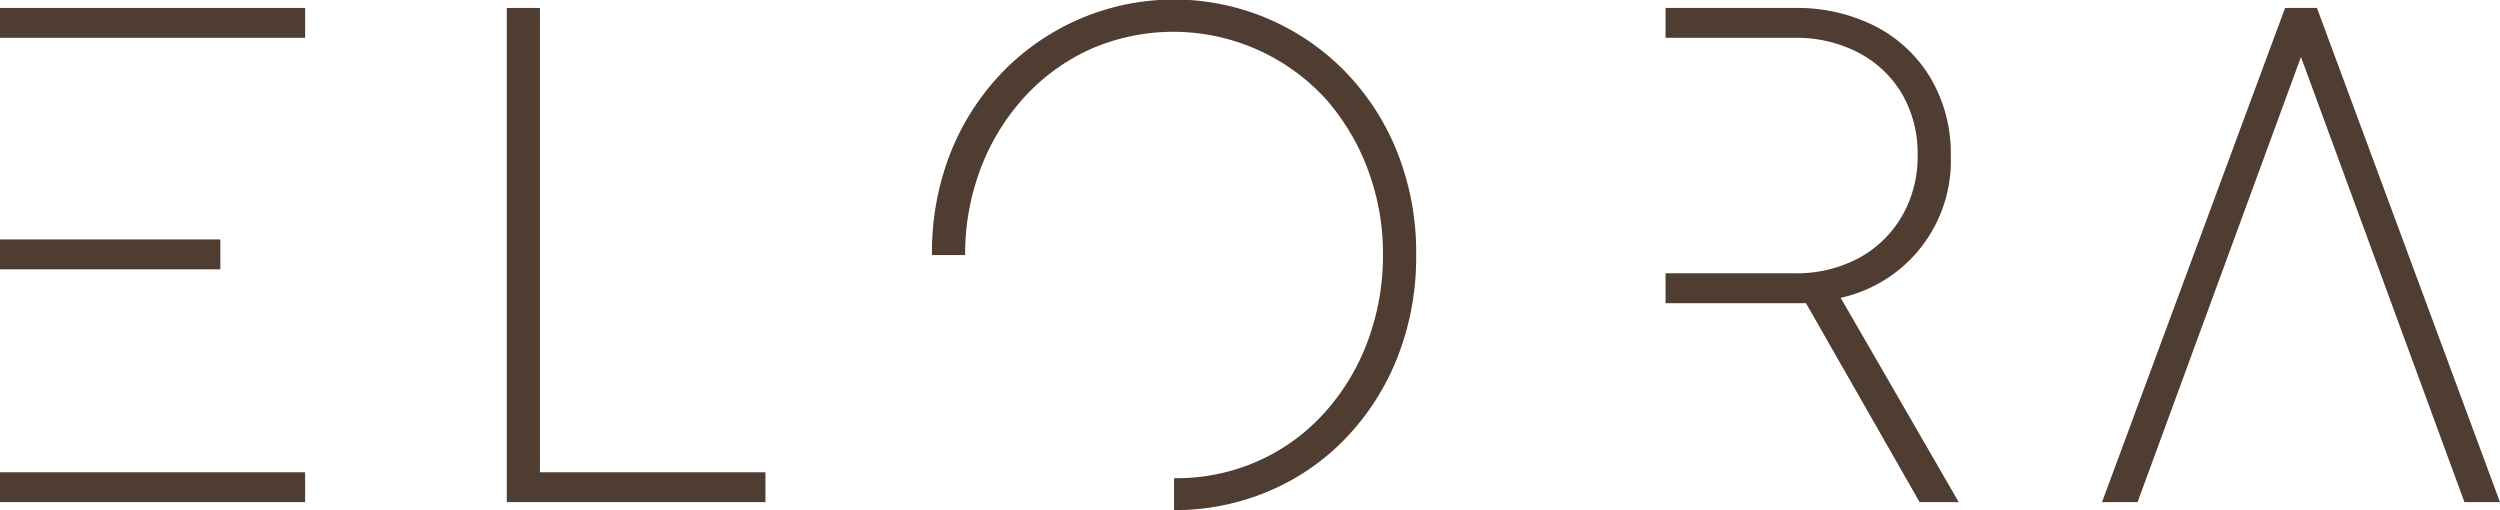
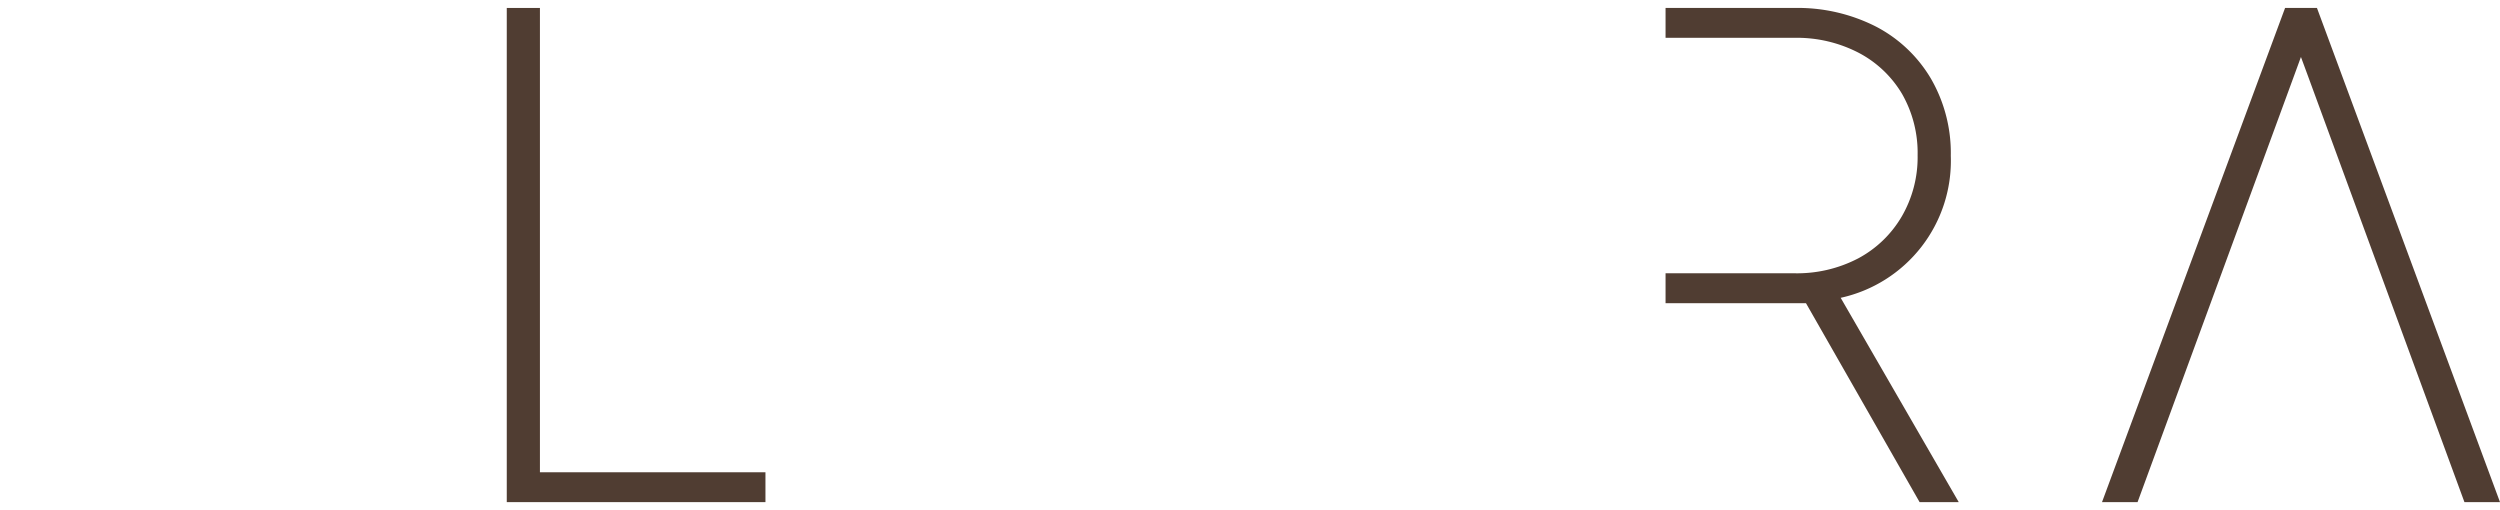
<svg xmlns="http://www.w3.org/2000/svg" width="196.047" height="40" viewBox="0 0 196.047 40">
  <g id="header-logo" transform="translate(0 0)">
    <path id="Path_261" data-name="Path 261" d="M76.4,39.952V1.2H79V37.611H96.686v2.341Z" transform="translate(-36.66 -0.576)" fill="#503d32" />
-     <path id="Path_262" data-name="Path 262" d="M178.471,19.974a21.385,21.385,0,0,1-1.482,8.088,19.405,19.405,0,0,1-4.083,6.346,18.053,18.053,0,0,1-6.06,4.135A18.735,18.735,0,0,1,159.486,40V37.5a15.789,15.789,0,0,0,6.658-1.378,15.468,15.468,0,0,0,5.2-3.823,17.323,17.323,0,0,0,3.355-5.618,19.2,19.2,0,0,0,1.17-6.71,18.731,18.731,0,0,0-1.17-6.632,17.7,17.7,0,0,0-3.329-5.592A16.2,16.2,0,0,0,152.828,3.9a15.953,15.953,0,0,0-5.2,3.849,17.48,17.48,0,0,0-3.355,5.592,18.9,18.9,0,0,0-1.17,6.632V20h-2.6v-.026a21.211,21.211,0,0,1,1.482-8.062,19.459,19.459,0,0,1,4.109-6.32,18.749,18.749,0,0,1,26.788,0,19.273,19.273,0,0,1,4.109,6.346,21.249,21.249,0,0,1,1.482,8.036Z" transform="translate(-67.418 0)" fill="#503d32" />
-     <path id="Path_263" data-name="Path 263" d="M274.091,39.952h-3.069l-8.91-15.6H251.1V22.006h10.091a10.355,10.355,0,0,0,5.02-1.17,8.708,8.708,0,0,0,3.407-3.277,9.253,9.253,0,0,0,1.248-4.811,9.309,9.309,0,0,0-1.222-4.811,8.592,8.592,0,0,0-3.407-3.225,10.517,10.517,0,0,0-5.046-1.17H251.1V1.2h10.091a13.53,13.53,0,0,1,6.4,1.456,10.779,10.779,0,0,1,4.317,4.083,11.642,11.642,0,0,1,1.56,6.06,11,11,0,0,1-8.635,11.131Z" transform="translate(-120.489 -0.576)" fill="#503d32" />
+     <path id="Path_263" data-name="Path 263" d="M274.091,39.952h-3.069l-8.91-15.6H251.1V22.006h10.091a10.355,10.355,0,0,0,5.02-1.17,8.708,8.708,0,0,0,3.407-3.277,9.253,9.253,0,0,0,1.248-4.811,9.309,9.309,0,0,0-1.222-4.811,8.592,8.592,0,0,0-3.407-3.225,10.517,10.517,0,0,0-5.046-1.17H251.1V1.2h10.091a13.53,13.53,0,0,1,6.4,1.456,10.779,10.779,0,0,1,4.317,4.083,11.642,11.642,0,0,1,1.56,6.06,11,11,0,0,1-8.635,11.131" transform="translate(-120.489 -0.576)" fill="#503d32" />
    <path id="Path_264" data-name="Path 264" d="M348.109,39.952h-2.788L332.994,6.381,332.5,5.044l-.489,1.337L319.688,39.952H316.9L331.256,1.2h2.5Z" transform="translate(-152.063 -0.576)" fill="#503d32" />
    <g id="Group_446" data-name="Group 446" transform="translate(0 0.624)">
-       <rect id="Rectangle_68" data-name="Rectangle 68" width="23.927" height="2.341" fill="#503d32" />
-       <rect id="Rectangle_69" data-name="Rectangle 69" width="17.28" height="2.341" transform="translate(0 18.153)" fill="#503d32" />
-       <rect id="Rectangle_70" data-name="Rectangle 70" width="23.927" height="2.341" transform="translate(0 36.411)" fill="#503d32" />
-     </g>
+       </g>
  </g>
</svg>